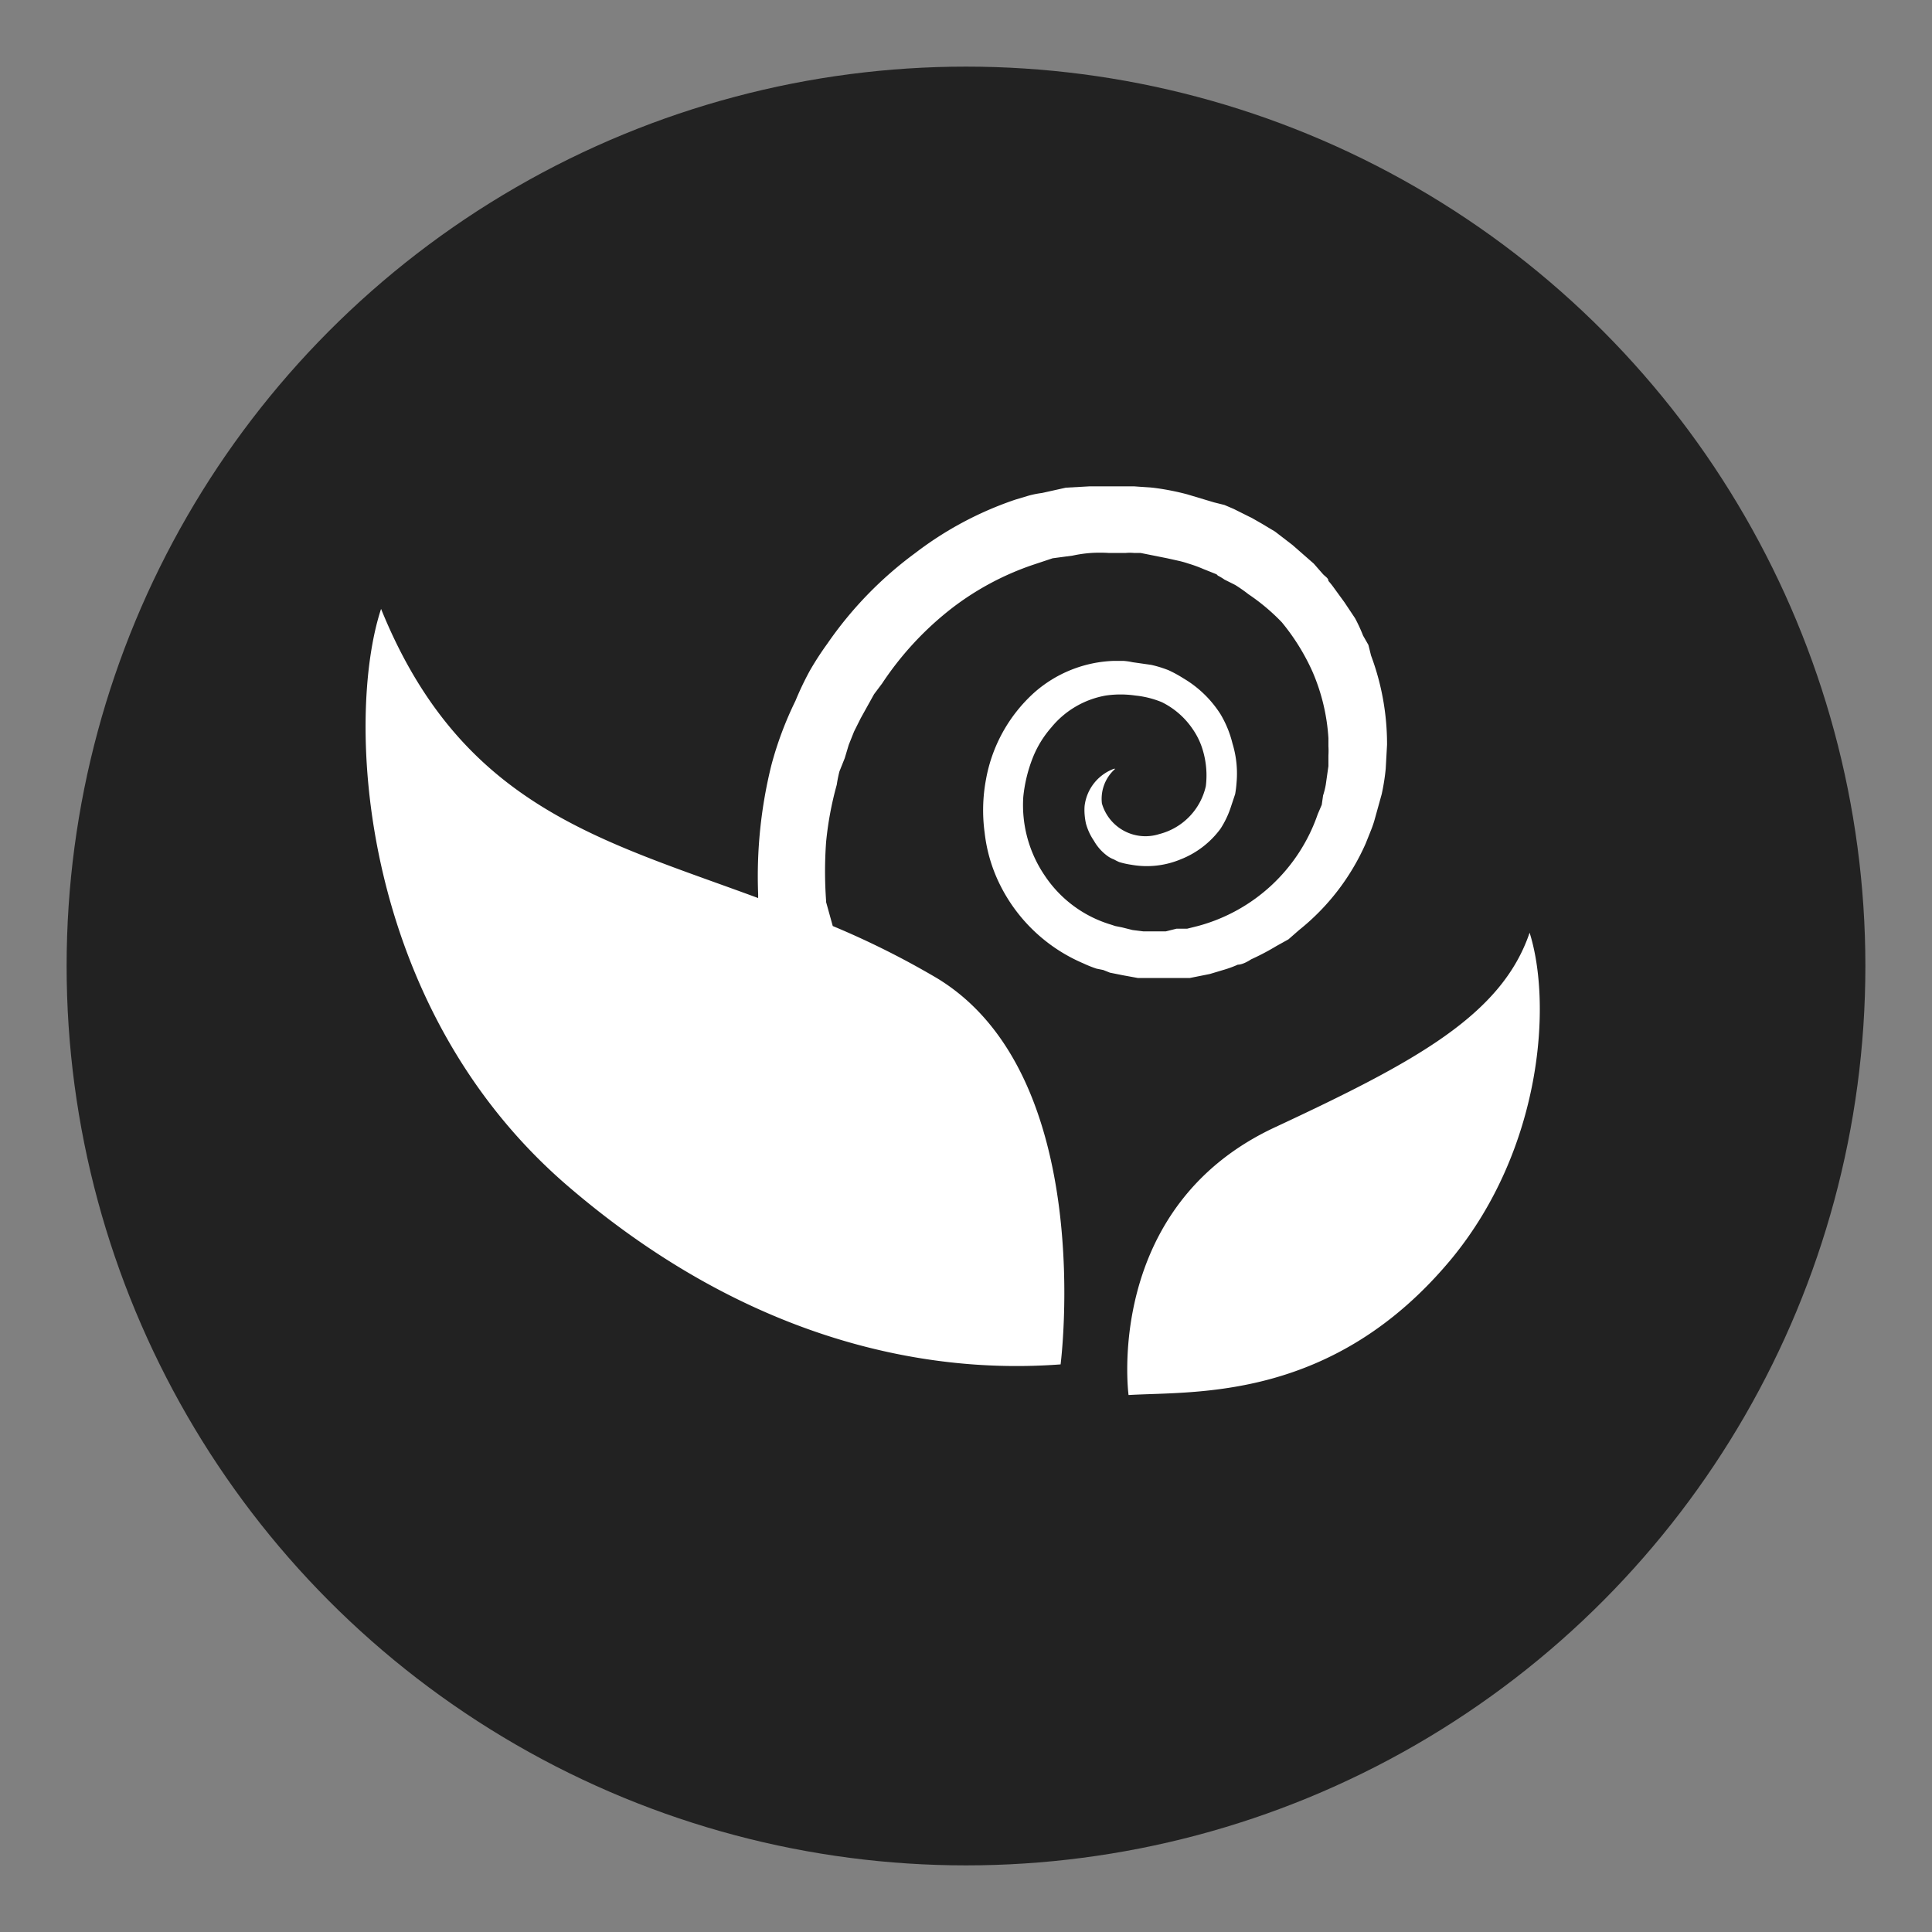
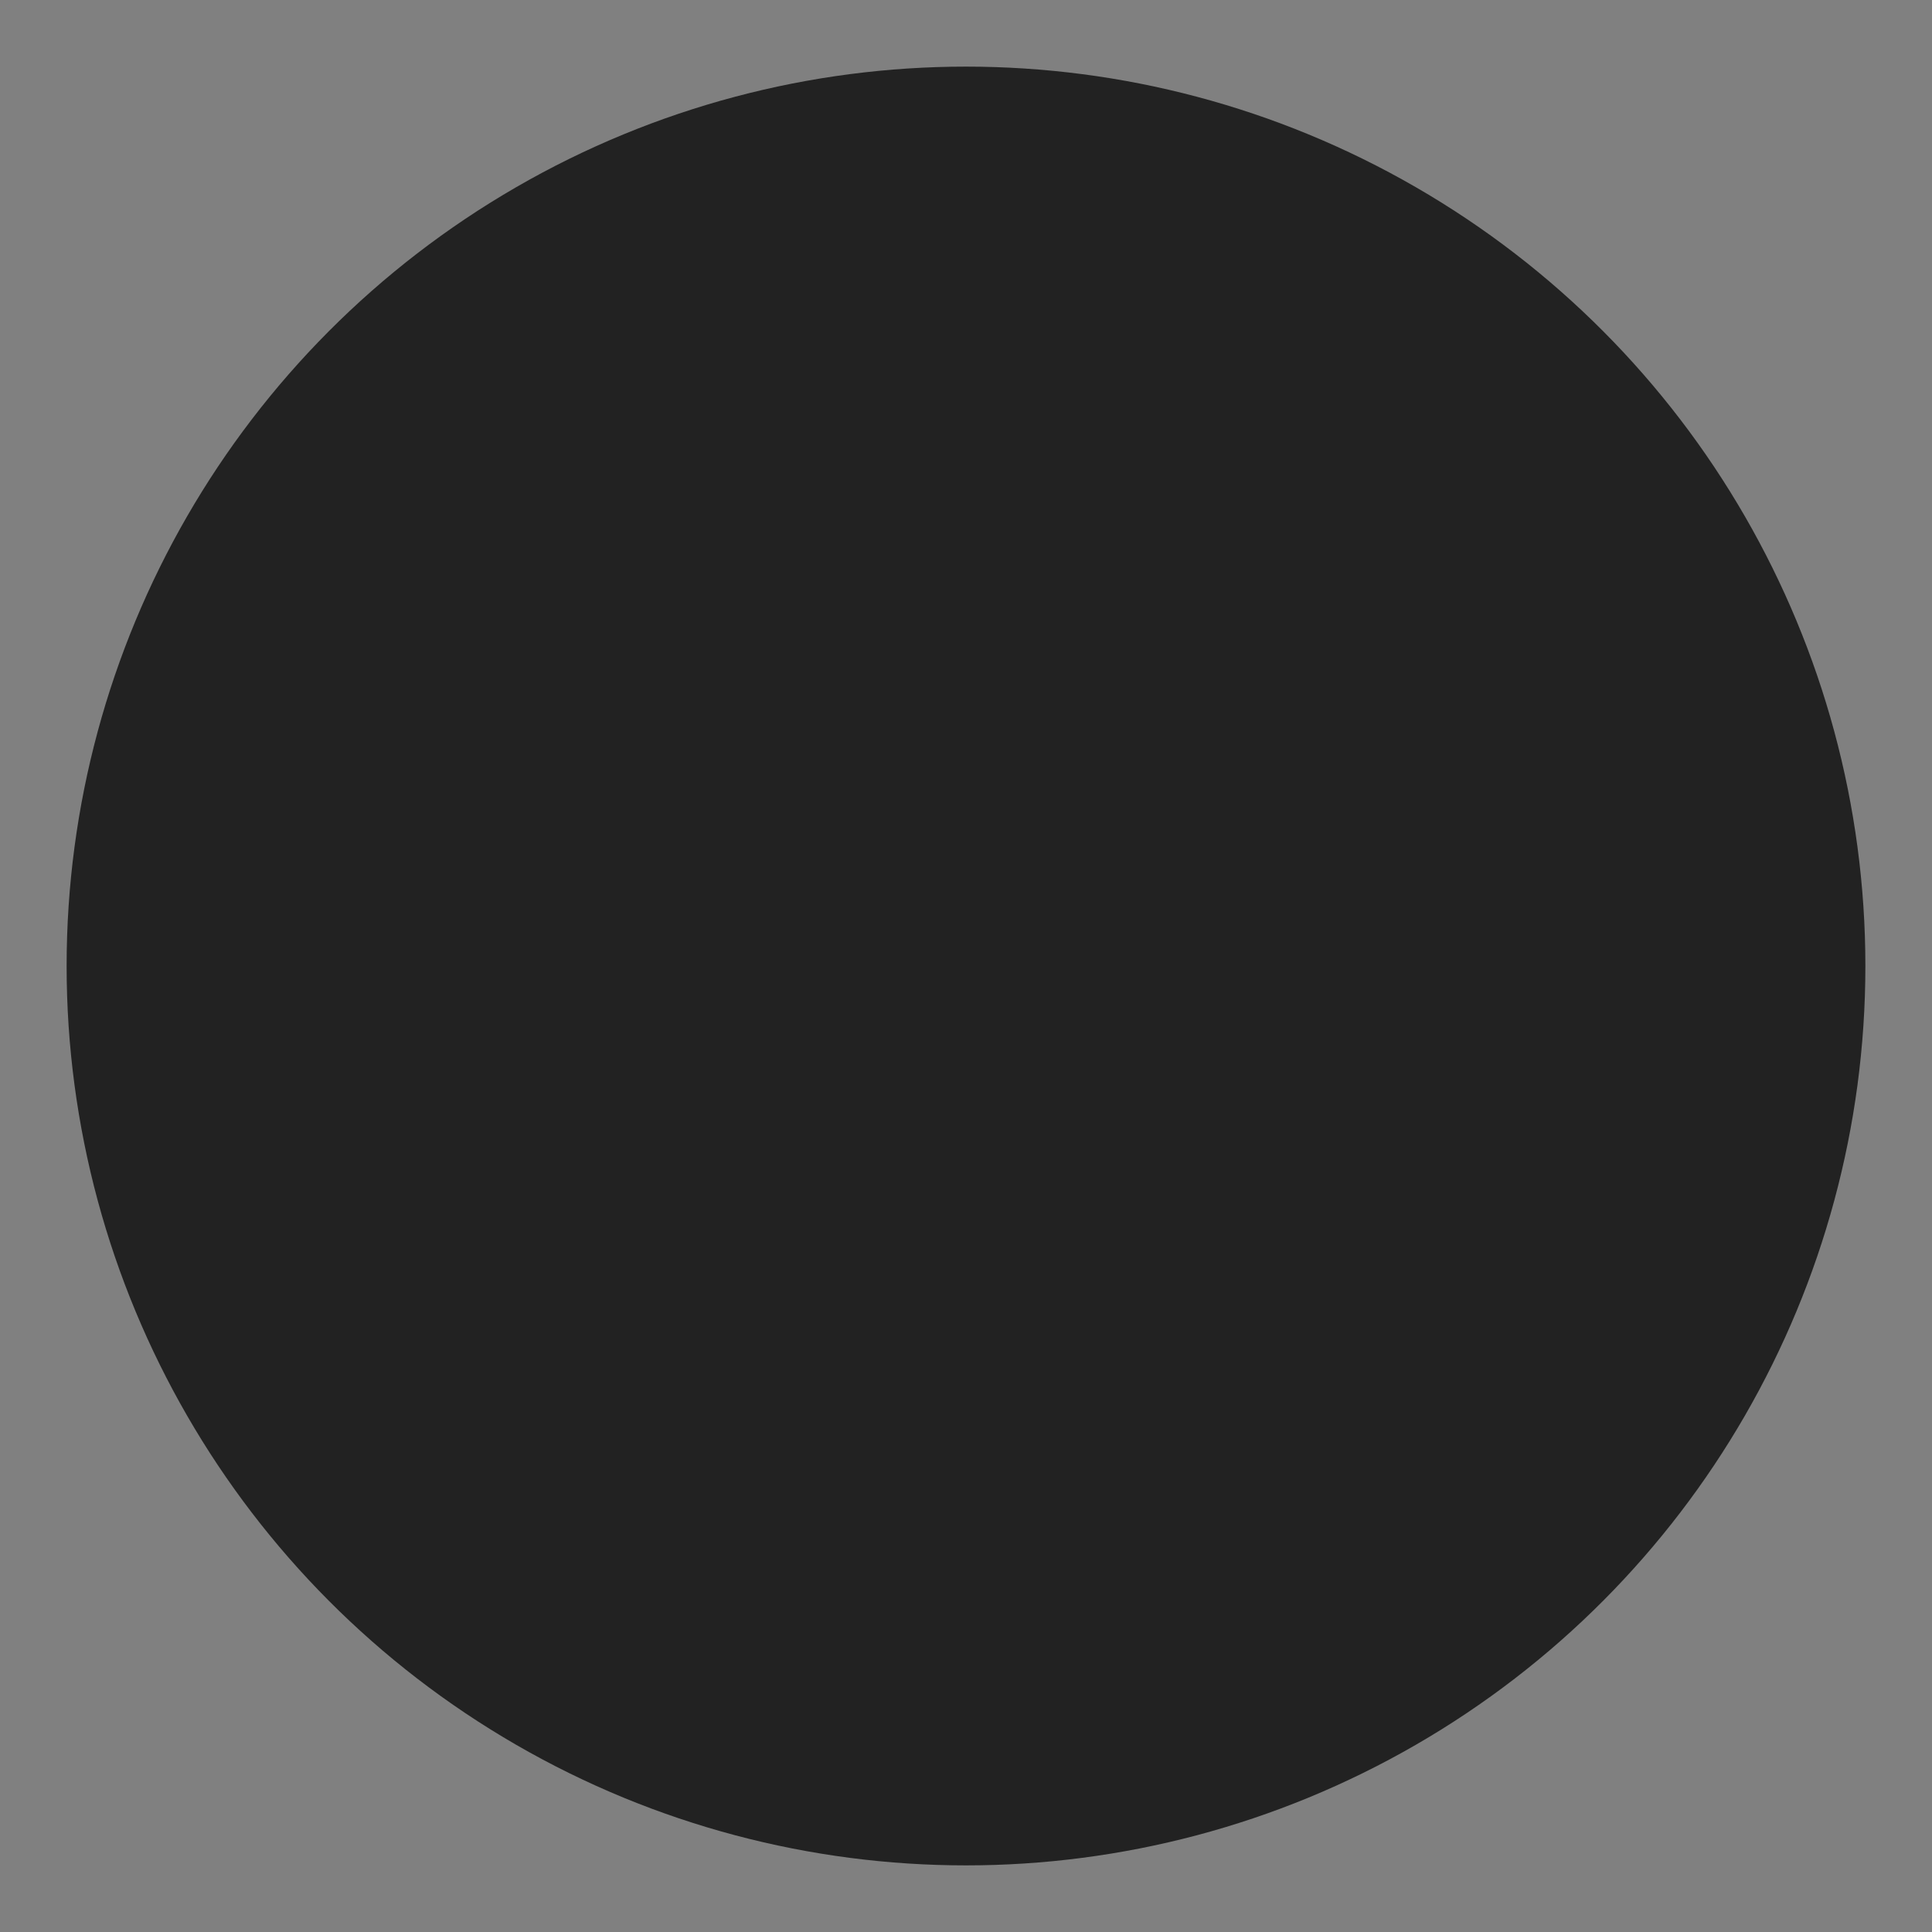
<svg xmlns="http://www.w3.org/2000/svg" viewBox="0 0 145 145">
  <rect x="0" y="0" width="145" height="145" fill="#808080" stroke="none" />
  <defs />
  <circle cx="72.5" cy="72.5" r="67.5" fill="#222" />
-   <path fill="#fff" d="M83.6 57.7a3.4 3.4 0 00-2.2 2.8 4.2 4.2 0 000 .6 5.3 5.3 0 00.1.7 4.3 4.3 0 00.6 1.3 3.6 3.6 0 001.1 1.2 2 2 0 00.4.2 4.3 4.3 0 00.4.2 6.2 6.2 0 00.9.2 6.6 6.6 0 003.7-.4 6.8 6.8 0 003-2.3 7 7 0 00.8-1.7l.3-.9a7.5 7.5 0 00.1-.8 7.7 7.7 0 00-.3-3 8 8 0 00-.9-2.2 8.3 8.3 0 00-2.8-2.7 9.3 9.3 0 00-1.1-.6 8.7 8.7 0 00-1.3-.4l-.7-.1-.7-.1a4.8 4.8 0 00-.7-.1h-.7a9.5 9.5 0 00-6 2.4 11.5 11.5 0 00-3.6 6.5 12.5 12.5 0 00-.1 4 11.7 11.7 0 001.2 4 12.4 12.4 0 006.2 5.8 8.9 8.9 0 001 .4l.5.1.5.2 1 .2 1.1.2H89.3l.5-.1 1-.2 1-.3a8.2 8.2 0 001.1-.4c.3 0 .7-.2 1-.4a18.2 18.2 0 001.9-1l.9-.5.8-.7a17.2 17.2 0 005-6.5l.4-1a7.7 7.7 0 00.3-.9l.5-1.8a16.2 16.2 0 00.3-1.9l.1-1.8a19 19 0 00-1.2-6.7l-.2-.8-.4-.7a11.9 11.9 0 00-.6-1.3l-.8-1.2-.8-1.1a6 6 0 00-.4-.5c0-.2-.2-.3-.4-.5l-.7-.8-1.6-1.4-1.3-1-1-.6-.7-.4a2.3 2.3 0 00-.2-.1l-1.2-.6-.7-.3-.8-.2-1-.3-1-.3a19 19 0 00-2.6-.5l-1.4-.1H81.8l-1.8.1-1.8.4a7.1 7.1 0 00-1 .2l-1 .3a26 26 0 00-7.5 4 28.5 28.5 0 00-6.6 6.8 23 23 0 00-1.3 2 22.6 22.6 0 00-1.1 2.3 26.3 26.3 0 00-1.8 4.8 34.6 34.6 0 00-1 9.7v.3C45 63 34.6 60.5 28.6 45.7c-2.7 8.2-1.7 29.8 14 43.3s30.3 13.9 37 13.4c0 0 2.8-21.7-9.3-29a63.5 63.5 0 00-7.8-3.9l-.5-1.8a1 1 0 010-.1 30.7 30.7 0 010-4.4 25 25 0 01.8-4.3 10 10 0 01.2-1l.4-1 .3-1 .4-1 .5-1 .5-.9.5-.9.6-.8a23.7 23.7 0 015.3-5.7 21.1 21.1 0 016-3.2l1.5-.5 1.5-.2a9.7 9.7 0 011.4-.2 10.6 10.6 0 011.3 0h1.3a3.2 3.2 0 01.6 0h.5l1 .2 1 .2.9.2a7.2 7.2 0 01.7.2 10 10 0 011.1.4l1 .4a1.4 1.4 0 01.1.1 4 4 0 01.5.3l.8.4a11.2 11.2 0 011 .7 15.3 15.3 0 012.5 2.1 16.3 16.3 0 012.3 3.7 14.8 14.8 0 011.2 5v.6a5.8 5.8 0 010 .7v.8l-.1.7-.1.7a5.8 5.8 0 01-.2.8l-.1.7-.3.7a13.1 13.1 0 01-9 8.4l-.8.2h-.8l-.8.2H85.8l-.8-.1-.8-.2-.5-.1-.3-.1a9.1 9.1 0 01-5-3.7 9.4 9.4 0 01-1.6-5.9 11 11 0 01.7-2.9 7.8 7.8 0 011.4-2.3 6.8 6.8 0 014.1-2.4 7.7 7.7 0 012.2 0 7.1 7.1 0 012 .5 6 6 0 012.3 2 5.5 5.5 0 01.8 1.7 6.6 6.6 0 01.2 2.6 4.8 4.8 0 01-3.5 3.6 3.4 3.4 0 01-4.3-2.3 3 3 0 011-2.6zM114.8 70c-2.1 6.2-8.6 9.7-19.1 14.6-12.9 6-11 20.1-11 20.1 5-.3 15.4.5 24.3-10.3 6.7-8.2 7.5-19 5.8-24.4z" />
</svg>